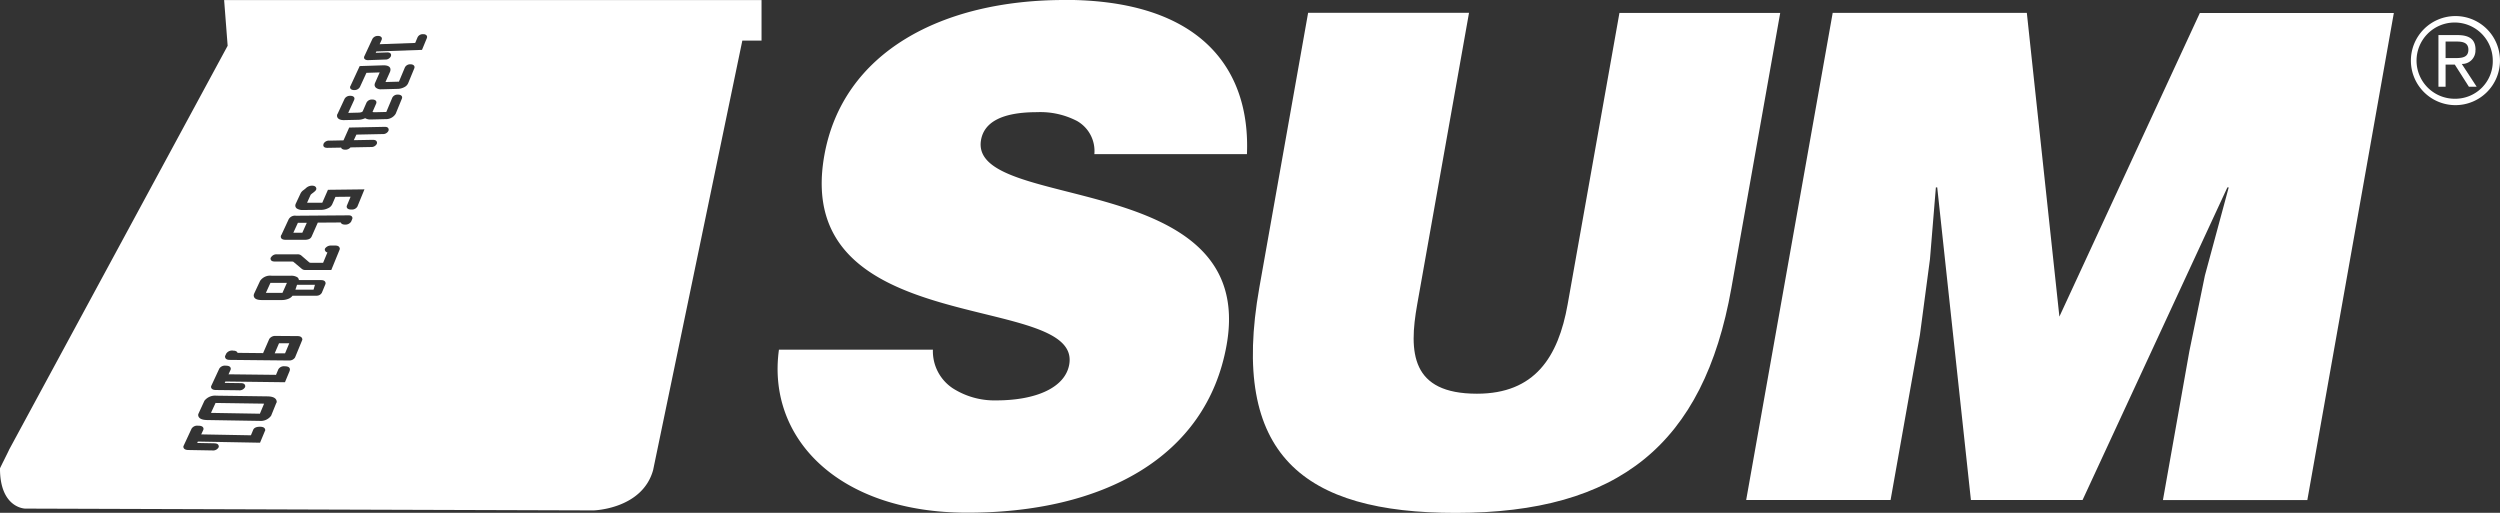
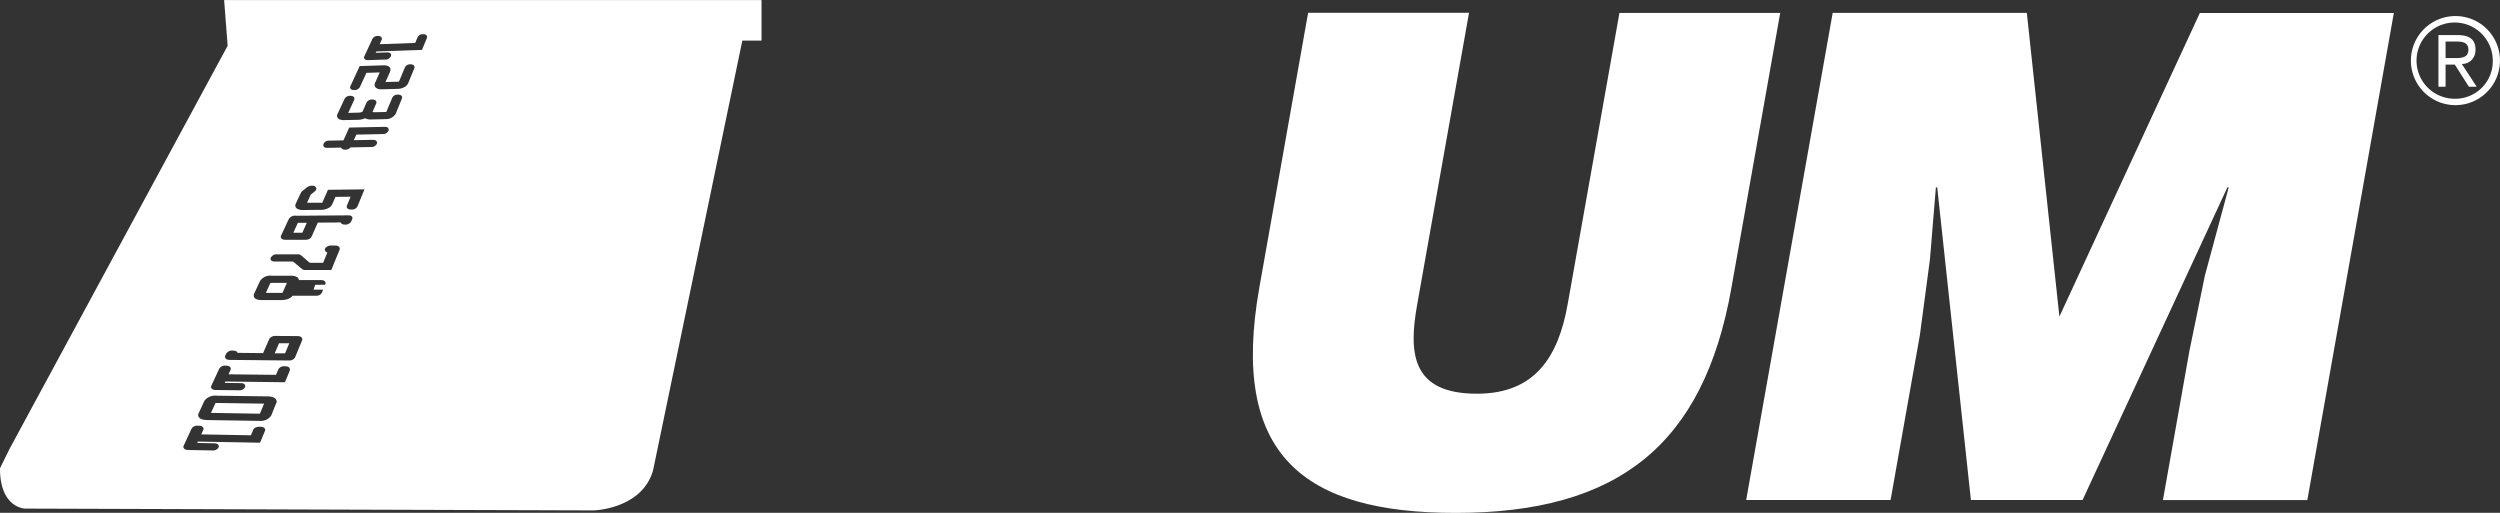
<svg xmlns="http://www.w3.org/2000/svg" width="96.486" height="19.791" viewBox="0 0 96.486 19.791">
  <rect x="0" y="0" width="96.486" height="19.791" fill="#333333" stroke="none" />
  <g id="ico-sum" transform="translate(-1.65 -15.834)">
    <path id="Path_10365" data-name="Path 10365" d="M9.792,31.769l1.888.032.163-.388-1.874-.027-.177.383Z" fill="#fff" />
    <path id="Path_10366" data-name="Path 10366" d="M12.818,29.083l-.4,0-.166.387.4,0,.163-.389Z" fill="#fff" />
    <path id="Path_10367" data-name="Path 10367" d="M10.641,29.367h.007c.075,0,.148.02.171.085l.985.01.237-.544a.274.274,0,0,1,.248-.119s0,0,0,0h0l.842.006c.084,0,.175.023.188.124a.1.1,0,0,1-.008.037l-.275.666a.259.259,0,0,1-.224.115l0,0-2.292-.023c-.083,0-.174-.02-.185-.12a.073.073,0,0,1,.009-.043l.039-.083a.275.275,0,0,1,.25-.115h.006Zm.817-2.2.23-.492a.468.468,0,0,1,.441-.2h.749a.453.453,0,0,1,.243.057.153.153,0,0,1,.065.112h.848c.072,0,.169.012.182.116a.127.127,0,0,1-.008.044l-.136.328a.231.231,0,0,1-.206.115v0h-.926a.351.351,0,0,1-.153.116.665.665,0,0,1-.275.051l-.761,0c-.163,0-.3-.04-.309-.173a.177.177,0,0,1,.017-.073m.65-1.4a.243.243,0,0,1,.243-.117l.744,0h.017a.212.212,0,0,1,.18.057l.268.231c.063.047.022.033.123.038h.436l.166-.4a.122.122,0,0,1-.1-.109.1.1,0,0,1,.009-.042.27.27,0,0,1,.239-.115h.156c.067,0,.16.014.175.119a.142.142,0,0,1-.008.04l-.321.784h-.994a.208.208,0,0,1-.162-.059L13,25.961c-.054-.04-.013-.029-.129-.033h-.6c-.077,0-.168-.008-.18-.108a.119.119,0,0,1,.014-.053m.4-.854.284-.612a.279.279,0,0,1,.289-.141l1.989-.015h.01c.057,0,.156-.007.176.1a.123.123,0,0,1-.009.043l-.042.1a.26.26,0,0,1-.235.114h0c-.07,0-.143-.018-.165-.082l-.887.006-.234.529c-.049.114-.16.136-.3.135l-.685,0c-.106,0-.2-.018-.209-.117a.156.156,0,0,1,.017-.069m.573-1.235.174-.372a.336.336,0,0,1,.119-.13l.078-.063A.343.343,0,0,1,13.686,23h.01c.072,0,.154.024.163.114a.134.134,0,0,1-.008.041.221.221,0,0,1-.063.074l-.061.05a.667.667,0,0,0-.086.07l-.14.31.587,0,.219-.5,1.409-.017-.271.661a.243.243,0,0,1-.234.118H15.2c-.088,0-.168-.032-.17-.113a.124.124,0,0,1,.01-.044l.141-.338-.584.006-.122.279a.308.308,0,0,1-.167.16.6.6,0,0,1-.3.062l-.639.006h-.012a.425.425,0,0,1-.228-.045.14.14,0,0,1-.082-.122.205.205,0,0,1,.026-.093m1.065-2.3a.236.236,0,0,1,.229-.117l.54-.011.22-.494,1.354-.027h.008c.057,0,.152,0,.162.107a.13.13,0,0,1-.01.049.232.232,0,0,1-.224.122l-1.012.021-.1.215.725-.013h.008c.059,0,.153.009.163.108a.135.135,0,0,1-.01.05.234.234,0,0,1-.226.119l-.788.015a.258.258,0,0,1-.21.088H14.97c-.07,0-.138-.024-.155-.08l-.521.009h-.01c-.064,0-.15-.013-.156-.1a.12.12,0,0,1,.014-.057m.537-1.155.268-.576a.235.235,0,0,1,.22-.12h.011c.075,0,.152.033.152.106a.179.179,0,0,1-.012.053l-.229.5.371-.01c.149,0,.184-.04.19-.055l.145-.331a.233.233,0,0,1,.219-.12h.011c.077,0,.152.035.152.108a.147.147,0,0,1-.009.049l-.141.323a.289.289,0,0,0,.093.01h.017l.422-.01.23-.548h0a.224.224,0,0,1,.218-.121h.01c.076,0,.152.034.153.108a.146.146,0,0,1-.01.048l-.239.583a.441.441,0,0,1-.4.207l-.531.013h-.026a.388.388,0,0,1-.221-.05.66.66,0,0,1-.288.063l-.534.012h-.007c-.132,0-.252-.048-.257-.168a.158.158,0,0,1,.017-.071m.5-1.074.358-.773.9-.029h.029c.14,0,.258.043.259.163a.248.248,0,0,1-.02.094L16.527,19l.52-.015.229-.547a.225.225,0,0,1,.216-.122H17.5c.075,0,.148.038.148.108a.124.124,0,0,1-.009.048l-.231.561a.309.309,0,0,1-.155.165.581.581,0,0,1-.288.067l-.553.015h-.046a.293.293,0,0,1-.207-.06.155.155,0,0,1-.052-.109.239.239,0,0,1,.023-.088l.174-.394-.512.016-.251.547a.239.239,0,0,1-.221.118h-.009c-.073,0-.149-.033-.15-.106a.117.117,0,0,1,.013-.052M15.714,18l.307-.66a.231.231,0,0,1,.212-.119l.018,0c.068,0,.137.038.137.1a.141.141,0,0,1-.011.054l-.075.165,1.372-.049.091-.216a.223.223,0,0,1,.21-.122h.018c.069,0,.14.037.14.106a.142.142,0,0,1-.01.049l-.186.451-1.763.061-.024.052.439-.015H16.6c.053,0,.14.013.144.1a.145.145,0,0,1-.012.056.227.227,0,0,1-.216.119l-.662.023h-.01c-.071,0-.144-.034-.144-.1A.115.115,0,0,1,15.714,18M12.835,30.135l-.187.451-2.3-.028-.025.054.6.008c.079,0,.178.006.192.113a.125.125,0,0,1-.01.048.243.243,0,0,1-.246.115v0l-.013,0-.86-.01c-.1,0-.184-.031-.191-.117a.1.1,0,0,1,.011-.047l.306-.659a.256.256,0,0,1,.251-.116h0c.005,0,.007,0,.005,0,.1,0,.184.03.189.116a.163.163,0,0,1-.009.046l-.078.171,1.833.021.09-.215a.253.253,0,0,1,.249-.115h.008c.1,0,.185.032.189.118a.136.136,0,0,1-.008.044m-.517,1.251-.2.494a.5.5,0,0,1-.454.2h-.015l-2.013-.033c-.173-.005-.321-.051-.334-.189a.13.13,0,0,1,.014-.061L9.54,31.3a.523.523,0,0,1,.46-.195h.01l1.984.027c.174.006.322.056.336.2a.166.166,0,0,1-.012.055m-.444,1.082-.188.451-2.4-.044-.024.054.632.012c.084.005.183.005.2.115a.125.125,0,0,1-.01.048.249.249,0,0,1-.248.113H9.827l-.9-.016c-.106,0-.19-.031-.2-.121a.088.088,0,0,1,.011-.045l.306-.659a.259.259,0,0,1,.253-.113.026.026,0,0,1,.013,0c.1,0,.188.029.195.117a.126.126,0,0,1-.01.047l-.079.171,1.918.035.089-.214c.033-.075.122-.115.25-.116h.013c.106,0,.191.032.2.121a.149.149,0,0,1-.007.043M10.436,17.6,2,33.192c0,.017-.352.707-.351.72,0,1.54.972,1.551.972,1.551l21.936.07s1.882-.046,2.3-1.558L30.3,17.4h.741V15.836H10.3l.136,1.764Z" fill="#fff" />
    <path id="Path_10368" data-name="Path 10368" d="M12.723,26.752h-.636l-.175.384h.64Z" fill="#fff" />
-     <path id="Path_10369" data-name="Path 10369" d="M13.814,26.825h-.7l-.063.189.7,0,.055-.191Z" fill="#fff" />
+     <path id="Path_10369" data-name="Path 10369" d="M13.814,26.825l-.063.189.7,0,.055-.191Z" fill="#fff" />
    <path id="Path_10370" data-name="Path 10370" d="M13.491,24.434l-.344,0-.176.383h.347l.173-.385Z" fill="#fff" />
-     <path id="Path_10371" data-name="Path 10371" d="M42.734,15.834c-4.732,0-8.56,2.009-9.27,6-1.275,7.181,9.958,5.223,9.452,8.069-.157.887-1.271,1.384-2.823,1.384a2.979,2.979,0,0,1-1.678-.472,1.717,1.717,0,0,1-.76-1.486H31.713c-.471,3.4,2.275,6.292,7.27,6.292,5.2,0,9.234-2.115,10.008-6.476,1.215-6.84-9.978-5.091-9.478-7.913.122-.677.795-1.069,2.162-1.069a3.069,3.069,0,0,1,1.543.341,1.331,1.331,0,0,1,.668,1.278h5.889c.137-3.289-1.783-5.952-7.041-5.952" fill="#fff" />
    <path id="Path_10372" data-name="Path 10372" d="M64.152,16.329l-2,11.254c-.363,2.037-1.269,3.446-3.5,3.446-2.549,0-2.636-1.592-2.306-3.446l2-11.254H52.136l-1.882,10.6c-1.151,6.477,1.716,8.7,7.58,8.7,6.282,0,9.564-2.637,10.636-8.669l1.886-10.627h-6.2Z" fill="#fff" />
    <path id="Path_10373" data-name="Path 10373" d="M81.131,28.053,79.874,16.33H72.382l-3.339,18.8h5.573l1.132-6.371.388-2.923.228-2.769h.052l1.3,12.063h4.31l5.588-12.063h.052l-.919,3.4-.6,2.923-1.02,5.745h5.573l3.339-18.8H86.552L81.131,28.053Z" fill="#fff" />
    <path id="Path_10374" data-name="Path 10374" d="M96.4,19.645a1.471,1.471,0,1,1,1.457-1.479A1.446,1.446,0,0,1,96.4,19.645m0-3.191a1.719,1.719,0,1,0,1.735,1.712A1.717,1.717,0,0,0,96.4,16.454" fill="#fff" />
    <path id="Path_10375" data-name="Path 10375" d="M96.38,18.076h-.344v-.638h.433c.212,0,.447.034.447.312,0,.312-.259.326-.536.326m.812-.314c0-.4-.224-.574-.7-.574H95.76v1.993h.276v-.853h.356l.543.853h.3l-.574-.879a.514.514,0,0,0,.527-.54" fill="#fff" />
  </g>
</svg>